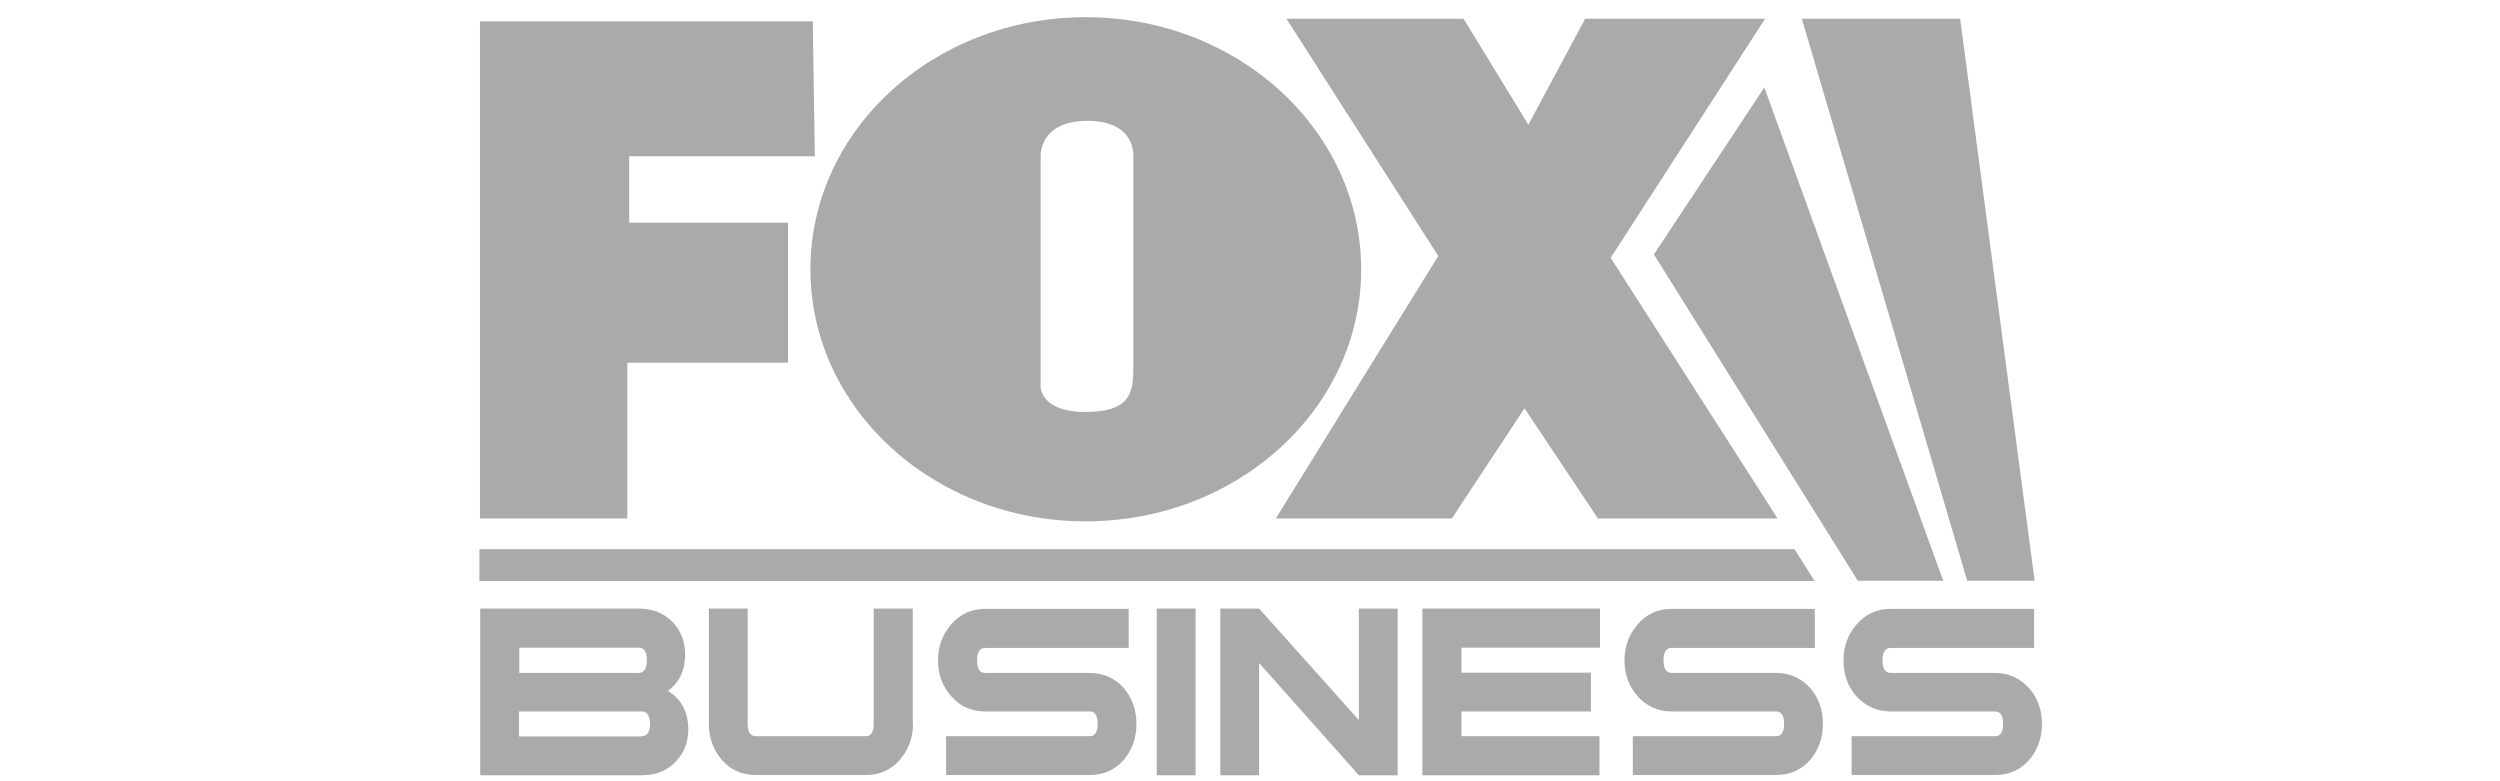
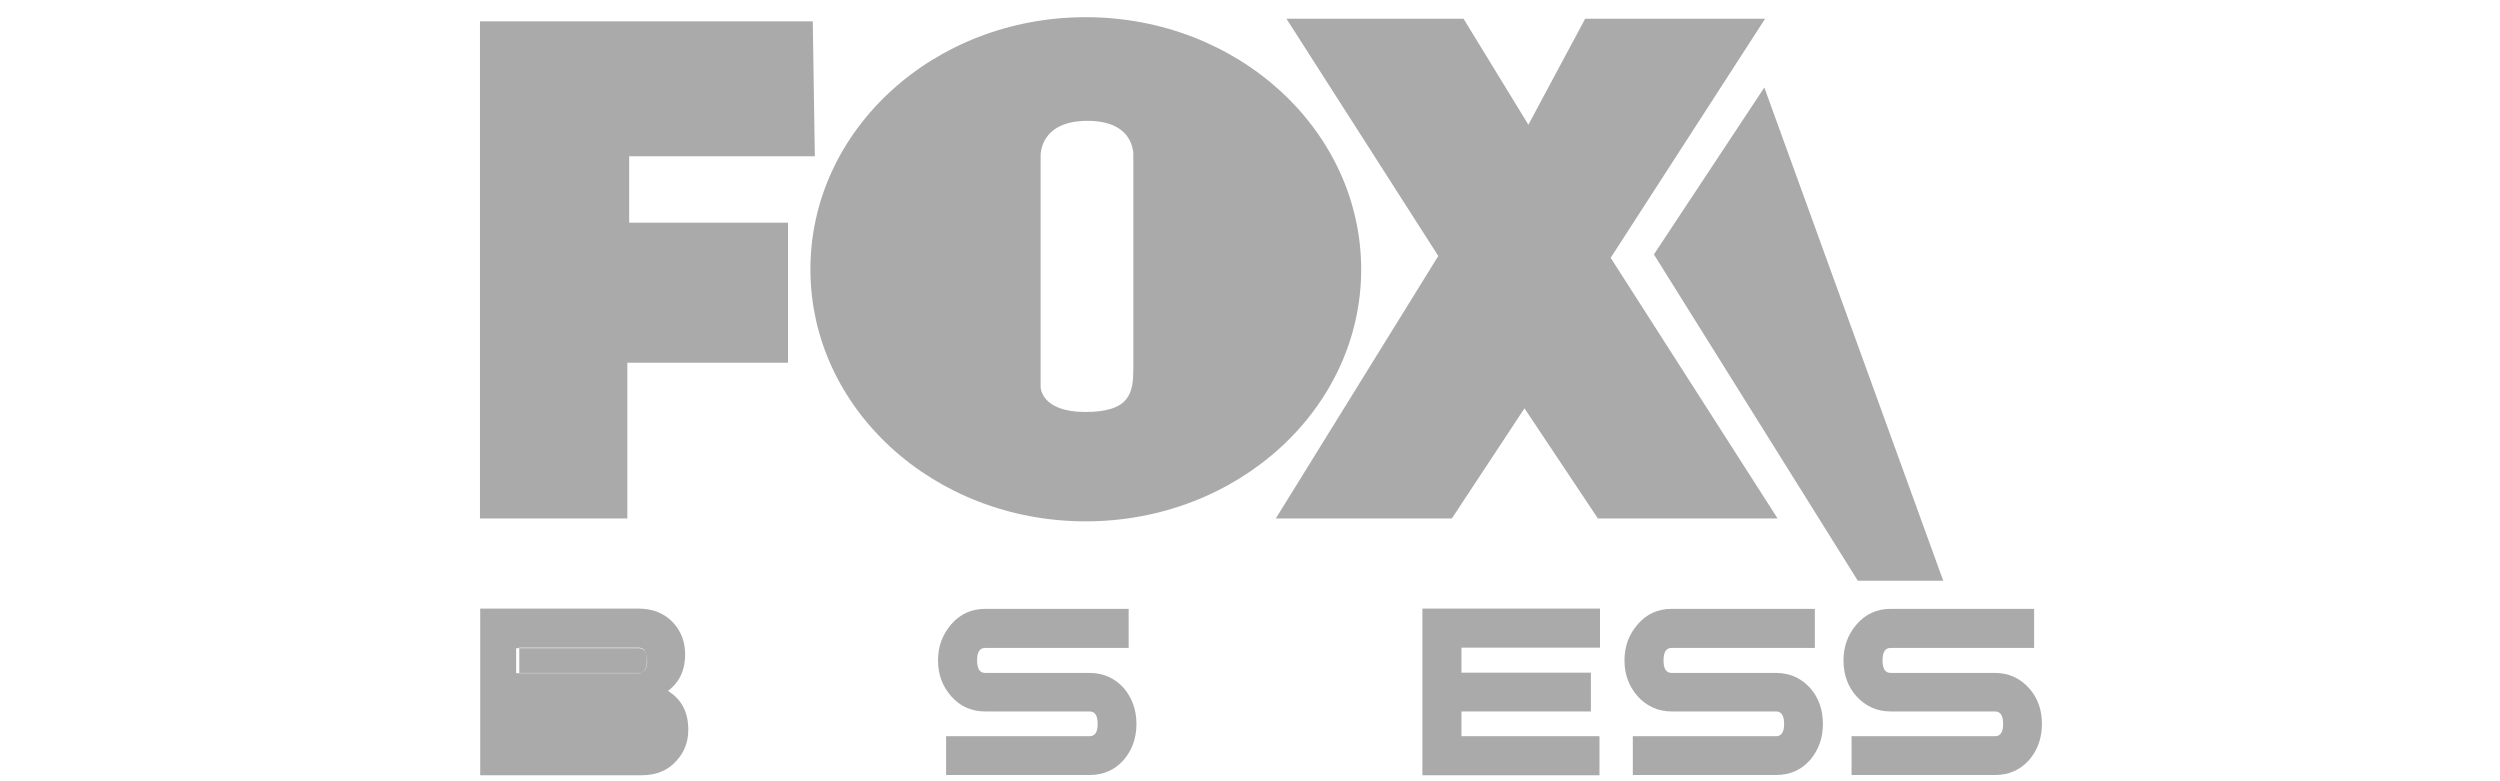
<svg xmlns="http://www.w3.org/2000/svg" width="160" height="50" viewBox="0 170 632 300">
  <style type="text/css">
            .st0{fill:#AAAAAA;}
        </style>
  <polyline class="st0" points="20.3,178.2 20.3,369.1 76.9,369.1 76.9,309.3 138.6,309.3 138.6,255.5 77.6,255.5 77.6,230 148.9,230 148.1,178.2 20.3,178.2 " />
  <polyline class="st0" points="330,177.2 388.3,268.3 325.9,369.1 393.5,369.1 421.4,326.8 449.6,369.1 518.6,369.1 454.5,269 513.8,177.2 444.7,177.2 422.9,217.9 398,177.2 330,177.2 " />
  <path class="st0" d="M252.9,176.6c-58.4,0-105.7,43.3-105.7,96.8c0,53.5,47.3,96.8,105.7,96.8s105.8-43.3,105.8-96.8C358.6,219.9,311.3,176.6,252.9,176.6 M271.2,230.1c0,0,0,72.1,0,81.3c0,9.3-1.1,16.8-18.4,16.8c-17.2,0-17.2-9.6-17.2-9.6v-88.5c0,0-0.8-13.7,18-13.7C272.4,216.4,271.2,230.1,271.2,230.1z" />
-   <polyline class="st0" points="591.4,393 527.9,177.2 588.7,177.2 617.3,393 591.4,393 " />
  <polyline class="st0" points="471.1,267.7 549.4,393 582.2,393 513.5,203.6 471.1,267.7 " />
-   <polyline class="st0" points="532.8,393.1 20.1,393.1 20.1,380.9 525.1,380.9 532.8,393.1 " />
-   <path class="st0" d="M186.6,447.9c0,5.4-1.7,10-5.1,13.9c-3.4,3.9-7.7,5.8-13,5.8h-42.2c-5.4,0-9.7-1.9-13.1-5.8c-3.4-4-5-8.6-5-13.9v-44.2h14.9v44.2c0,3.2,1,4.8,3.2,4.8h42.1c2.1,0,3.1-1.6,3.1-4.8v-44.2h15V447.9" />
  <path class="st0" d="M272.4,448c0,5.3-1.6,9.9-4.8,13.7c-3.5,4-7.9,5.9-13.2,5.9h-55.1v-14.9h55.1c2.1,0,3.1-1.6,3.1-4.7c0-3.2-1-4.8-3.1-4.8h-40.1c-5.3,0-9.7-2-13.1-5.9c-3.3-3.8-5-8.3-5-13.7c0-5.4,1.7-10,5.1-13.9c3.4-3.9,7.7-5.9,13-5.9h55.1v15h-55.1c-2.1,0-3.1,1.6-3.1,4.8c0,3.2,1,4.8,3.1,4.8h40.1c5.3,0,9.7,2,13.2,5.9C270.7,438,272.4,442.6,272.4,448" />
-   <rect x="280.2" y="403.7" class="st0" width="14.9" height="64" />
-   <polyline class="st0" points="372.7,467.7 357.8,467.7 319.5,424.6 319.5,467.7 304.6,467.7 304.6,403.7 319.5,403.7 357.8,446.5 357.8,403.7 372.7,403.7 372.7,467.7 " />
  <polyline class="st0" points="450.4,418.7 397.2,418.7 397.2,428.3 446.9,428.3 446.9,443.2 397.2,443.2 397.2,452.7 450.2,452.7 450.2,467.7 382.2,467.7 382.2,403.7 450.4,403.7 450.4,418.7 " />
  <path class="st0" d="M536,448c0,5.3-1.6,9.9-4.8,13.7c-3.5,4-7.8,5.9-13.2,5.9H463v-14.9H518c2.1,0,3.1-1.6,3.1-4.7c0-3.2-1-4.8-3.1-4.8h-40c-5.3,0-9.7-2-13.2-5.9c-3.3-3.8-5-8.3-5-13.7c0-5.4,1.7-10,5.1-13.9c3.4-3.9,7.7-5.9,13-5.9h55v15h-55c-2.1,0-3.1,1.6-3.1,4.8c0,3.2,1,4.8,3.1,4.8h40.1c5.3,0,9.7,2,13.2,5.9C534.4,438,536,442.6,536,448" />
  <path class="st0" d="M620.1,448c0,5.3-1.6,9.9-4.8,13.7c-3.5,4-7.9,5.9-13.1,5.9H547v-14.9h55.1c2.1,0,3.1-1.6,3.1-4.7c0-3.2-1-4.8-3.1-4.8H562c-5.3,0-9.6-2-13.2-5.9c-3.3-3.8-4.9-8.3-4.9-13.7c0-5.4,1.7-10,5.1-13.9c3.4-3.9,7.7-5.9,13-5.9h55.1v15H562c-2.1,0-3.1,1.6-3.1,4.8c0,3.2,1,4.8,3.1,4.8h40.1c5.2,0,9.6,2,13.1,5.9C618.5,438,620.1,442.6,620.1,448" />
-   <path class="st0" d="M92.5,435.3c5.2,3.2,7.8,8.2,7.8,14.8c0,4.8-1.5,8.8-4.6,12.1c-3.3,3.7-7.7,5.5-13.4,5.5H20.4v-64h60.8c5.6,0,10.1,1.9,13.4,5.5c3,3.3,4.5,7.4,4.5,12.2C99.1,427.3,96.9,432,92.5,435.3 M81.2,428.4c2.1,0,3.2-1.6,3.2-4.9c0-3.2-1-4.8-3.2-4.8H35.4v9.7H81.2z M82.3,452.7c2.2,0,3.3-1.6,3.3-4.7c0-3.2-1.1-4.8-3.3-4.8h-47v9.6H82.3z" />
+   <path class="st0" d="M92.5,435.3c5.2,3.2,7.8,8.2,7.8,14.8c0,4.8-1.5,8.8-4.6,12.1c-3.3,3.7-7.7,5.5-13.4,5.5H20.4v-64h60.8c5.6,0,10.1,1.9,13.4,5.5c3,3.3,4.5,7.4,4.5,12.2C99.1,427.3,96.9,432,92.5,435.3 M81.2,428.4c2.1,0,3.2-1.6,3.2-4.9c0-3.2-1-4.8-3.2-4.8H35.4v9.7H81.2z c2.2,0,3.3-1.6,3.3-4.7c0-3.2-1.1-4.8-3.3-4.8h-47v9.6H82.3z" />
</svg>